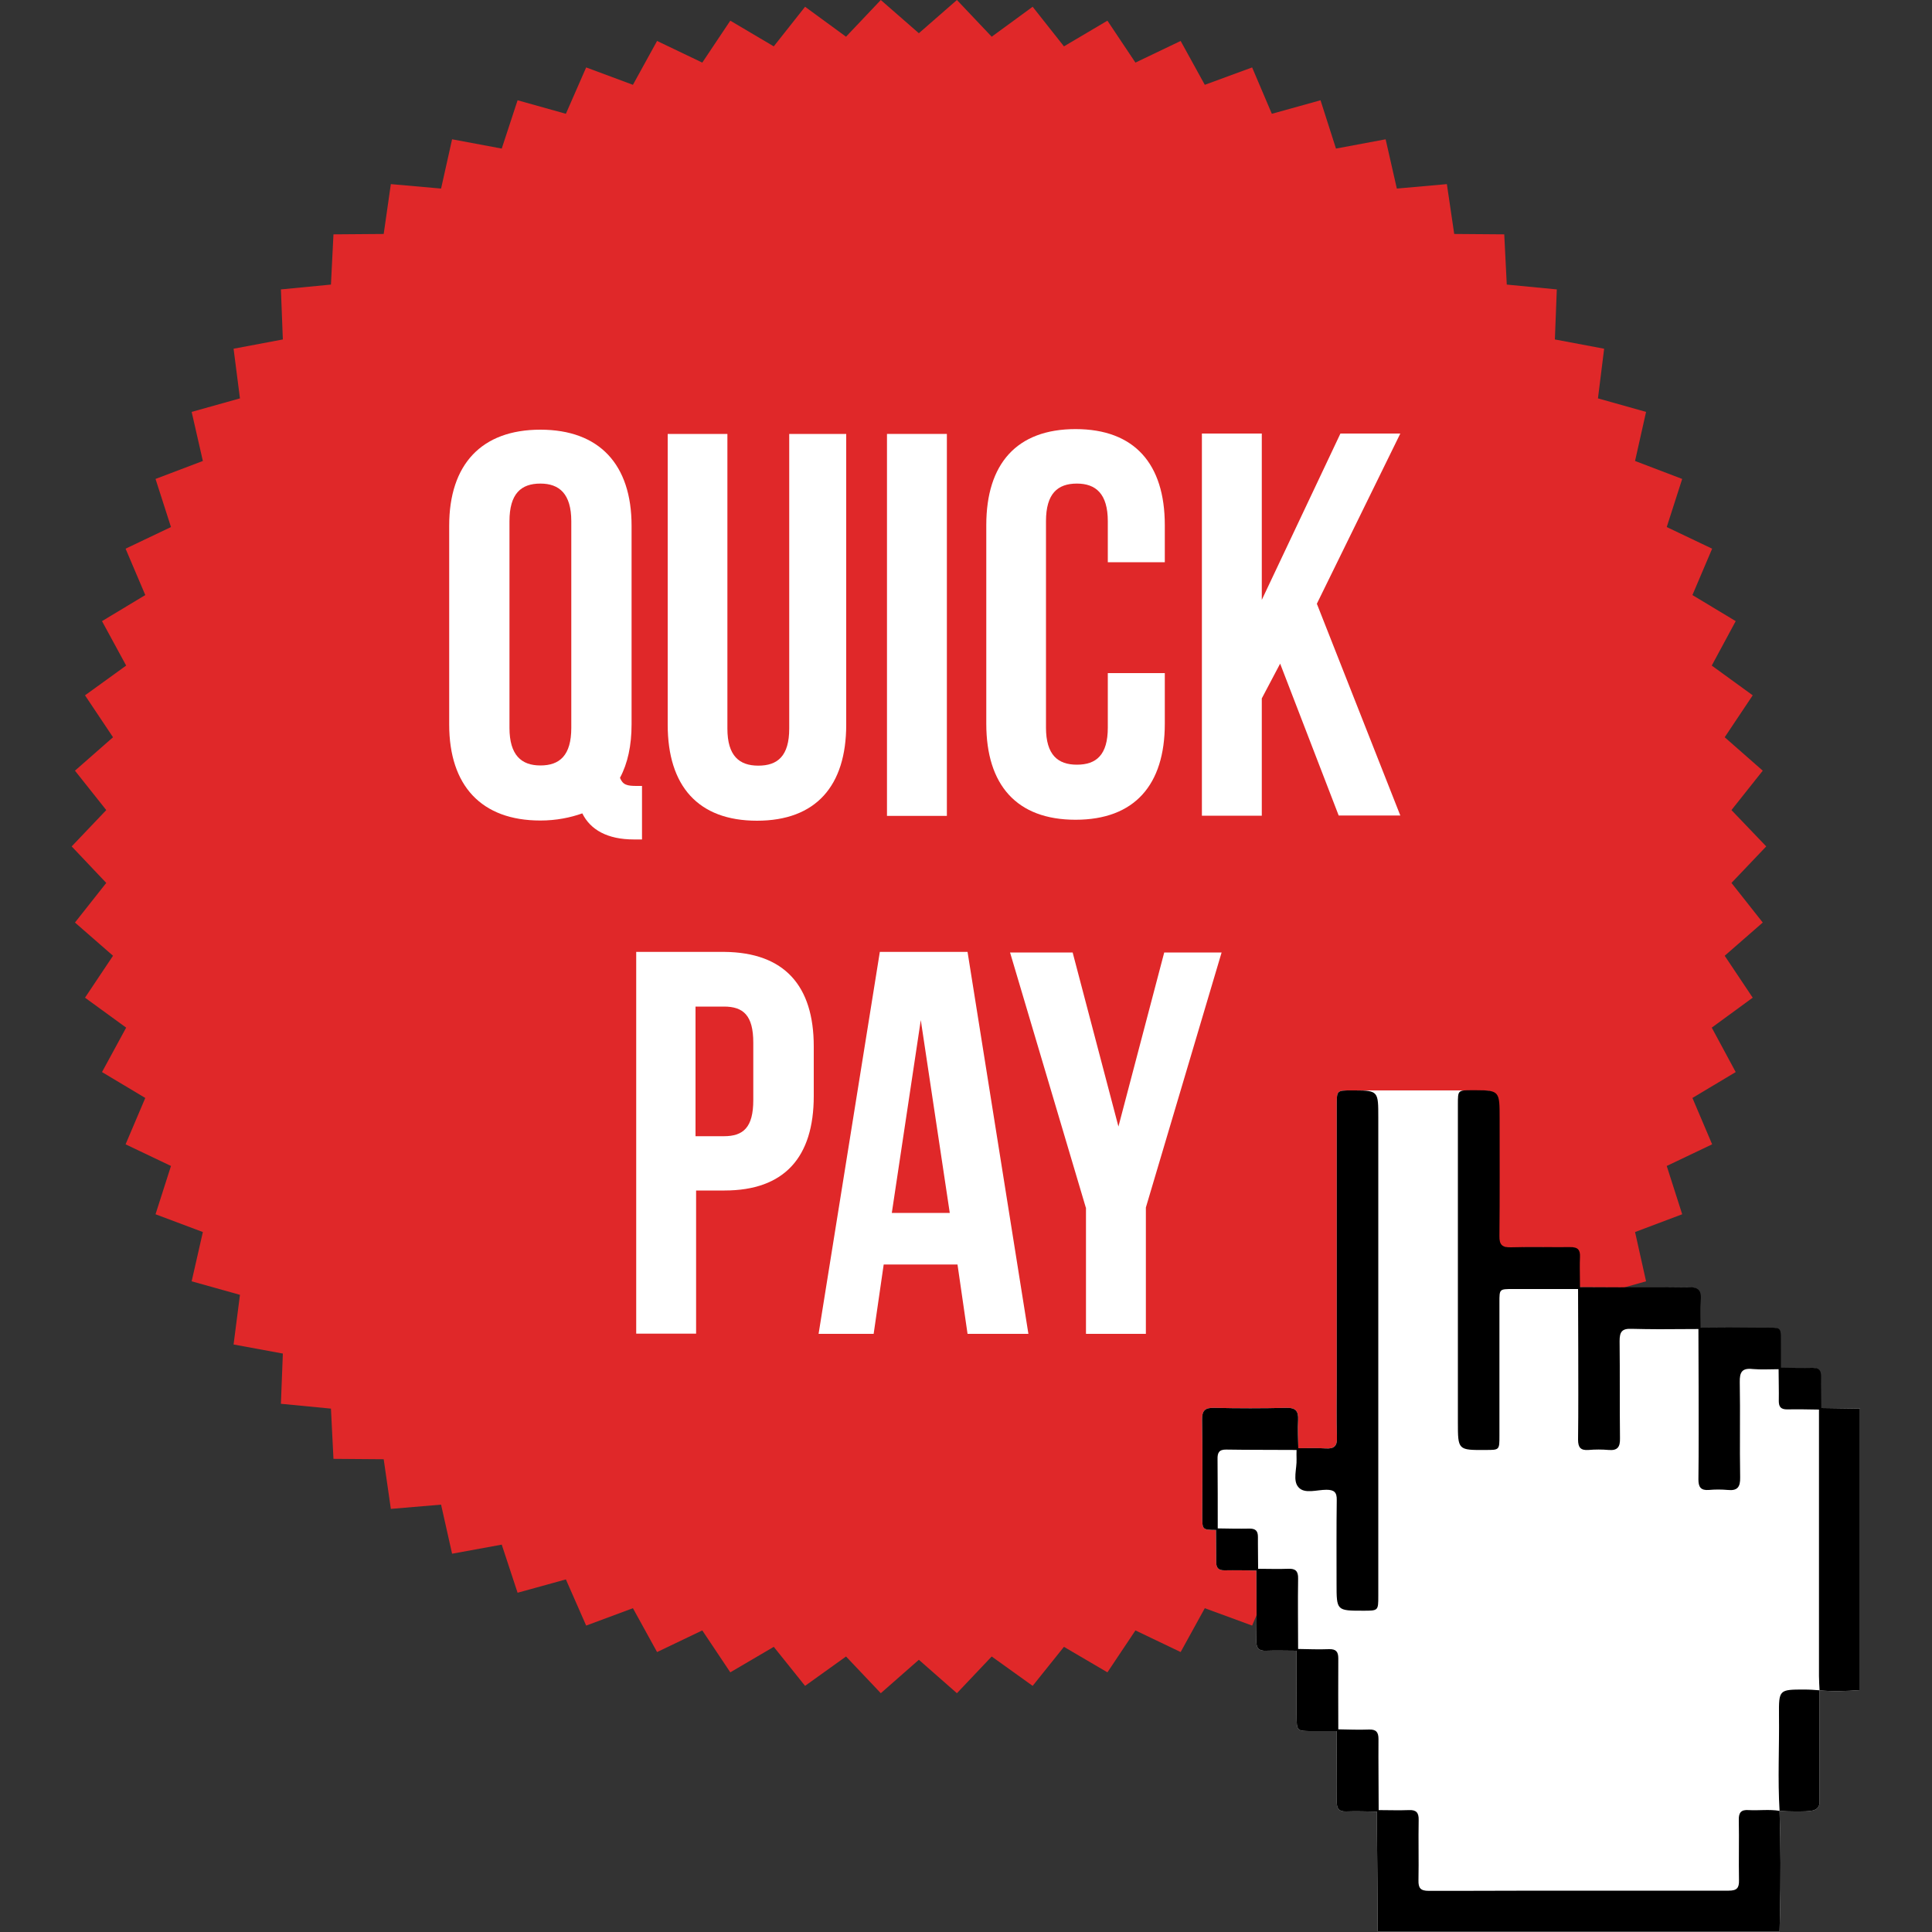
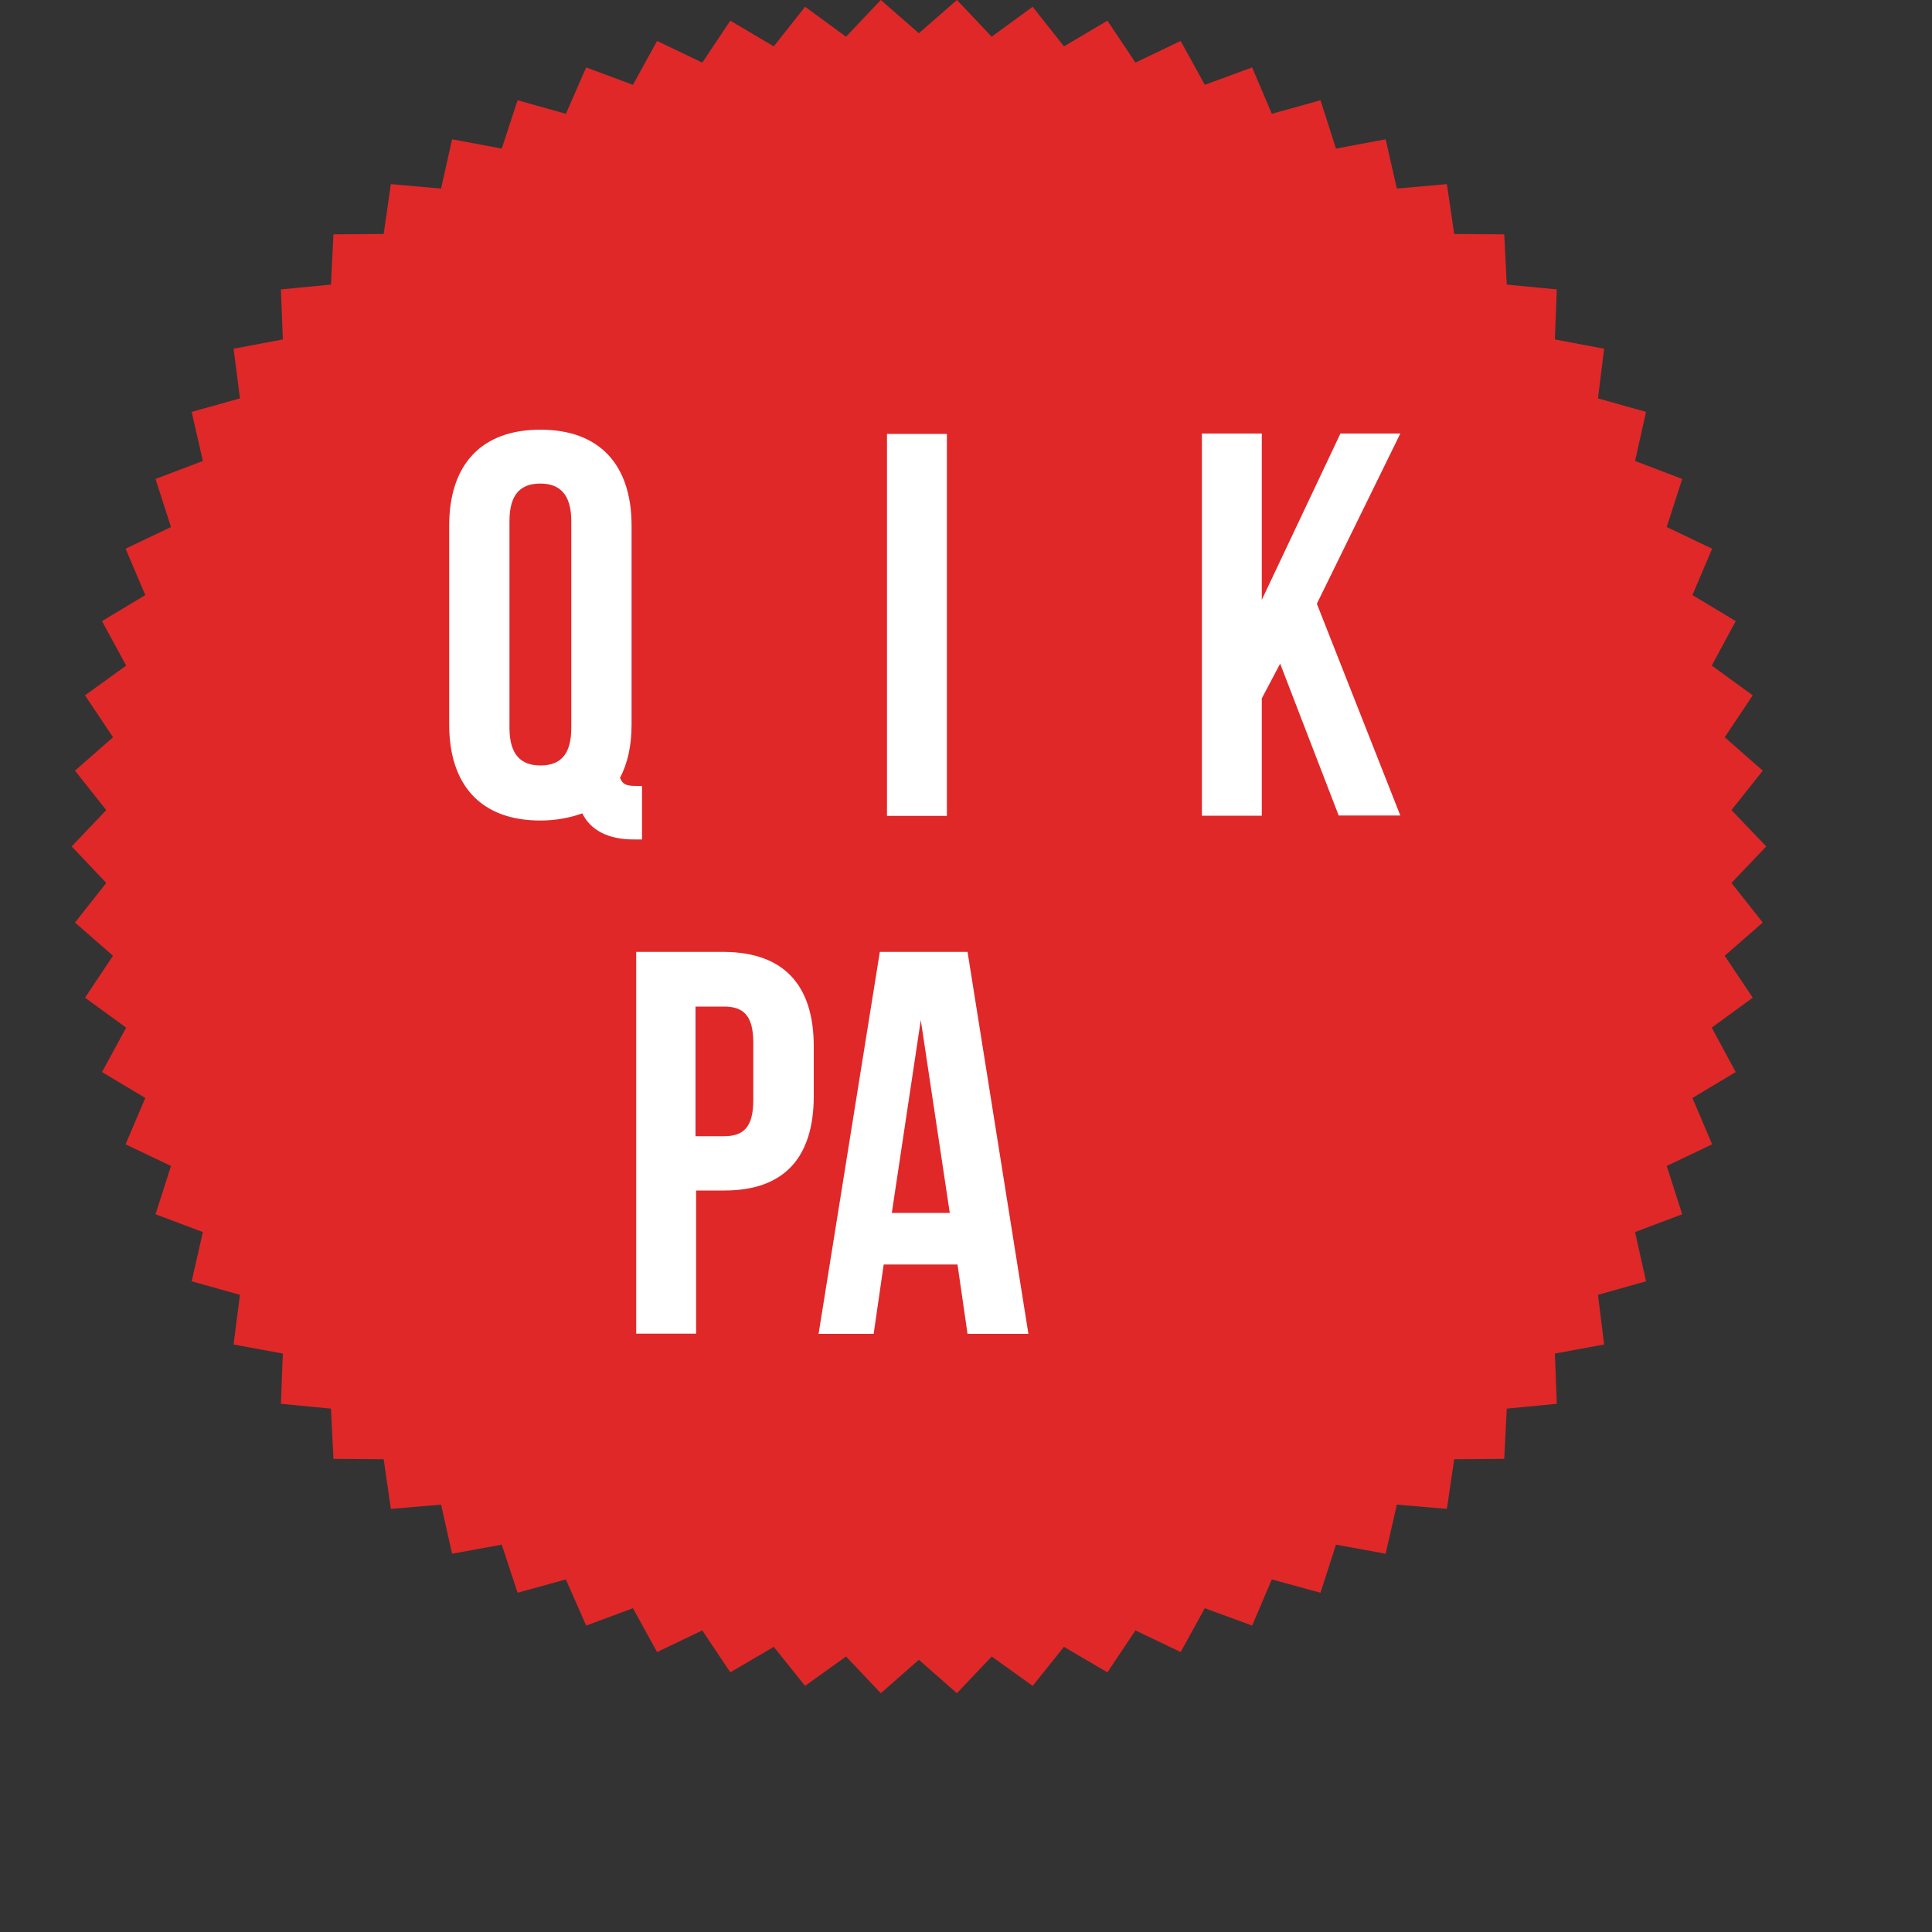
<svg xmlns="http://www.w3.org/2000/svg" version="1.1" id="Layer_1" x="0px" y="0px" viewBox="0 0 1000 1000" style="enable-background:new 0 0 1000 1000;" xml:space="preserve">
  <rect x="0" y="0" width="1000" height="1000" fill="#333333" stroke="none" />
  <style type="text/css">
	.st0{fill:#E02829;}
	.st1{fill:#FFFFFF;}
</style>
  <g>
    <g>
      <polygon class="st0" points="475.6,17.2 495.3,0 513.3,19 534.5,3.5 550.7,24 573.2,10.7 587.7,32.4 611.1,21.2 623.6,43.9     648.1,34.9 658.3,58.9 683.5,51.9 691.5,76.9 717.2,72.1 723,97.6 748.9,95.3 752.7,121.1 778.6,121.3 779.9,147.3 805.8,149.8     804.8,175.7 830.3,180.5 827.1,206.2 852,213.2 846.3,238.6 870.7,247.9 862.7,272.8 886.2,284 876,308 898.4,321.5 886,344.5     907.2,359.9 892.7,381.6 912.4,398.9 896.2,419.3 914.2,438.1 896.2,457 912.4,477.5 892.7,494.7 907.2,516.4 886,531.9     898.4,554.9 876,568.3 886.2,592.3 862.7,603.5 870.7,628.5 846.3,637.7 852,663.2 827.1,670.2 830.3,695.9 804.8,700.6     805.8,726.6 779.9,729.1 778.6,755.1 752.7,755.3 748.9,781 723,778.8 717.2,804.2 691.5,799.5 683.5,824.4 658.3,817.5     648.1,841.4 623.6,832.4 611.1,855.1 587.7,843.9 573.2,865.6 550.7,852.4 534.5,872.6 513.3,857.4 495.3,876.4 475.6,859.1     455.9,876.4 437.9,857.4 416.7,872.6 400.5,852.4 378,865.6 363.5,843.9 340.1,855.1 327.6,832.4 303.4,841.4 292.9,817.5     267.9,824.4 259.7,799.5 234,804.2 228.3,778.8 202.3,781 198.6,755.3 172.6,755.1 171.3,729.1 145.4,726.6 146.4,700.6     120.9,695.9 124.2,670.2 99.2,663.2 105,637.7 80.5,628.5 88.5,603.5 65,592.3 75.2,568.3 52.8,554.9 65.3,531.9 44,516.4     58.5,494.7 38.8,477.5 55,457 37.1,438.1 55,419.3 38.8,398.9 58.5,381.6 44,359.9 65.3,344.5 52.8,321.5 75.2,308 65,284     88.5,272.8 80.5,247.9 105,238.6 99.2,213.2 124.2,206.2 120.9,180.5 146.4,175.7 145.4,149.8 171.3,147.3 172.6,121.3     198.6,121.1 202.3,95.3 228.3,97.6 234,72.1 259.7,76.9 267.9,51.9 292.9,58.9 303.4,34.9 327.6,43.9 340.1,21.2 363.5,32.4     378,10.7 400.5,24 416.7,3.5 437.9,19 455.9,0   " />
      <g>
        <path class="st1" d="M232.5,272.1c0-31.7,16.7-49.7,47.2-49.7s47.2,18,47.2,49.7v102.8c0,11-2,20.2-6,27.7     c1.5,3.7,3.7,4.2,8.7,4.2h2.7v27.7h-4.2c-13.7,0-22.5-5-26.7-13.5c-6.2,2.2-13.5,3.7-21.7,3.7c-30.5,0-47.2-18-47.2-49.7V272.1z      M263.7,376.7c0,14.2,6.2,19.5,16,19.5c10,0,16-5.2,16-19.5V269.8c0-14.2-6.2-19.5-16-19.5c-10,0-16,5.2-16,19.5V376.7z" />
-         <path class="st1" d="M376.5,224.6v152.5c0,14.2,6.2,19.2,16,19.2c10,0,16-5,16-19.2V224.6h29.5v150.5c0,31.7-15.7,49.7-46.2,49.7     s-46.2-18-46.2-49.7V224.6H376.5z" />
        <path class="st1" d="M459.1,224.6h31v197.7h-31V224.6z" />
-         <path class="st1" d="M602.9,348.4v26.2c0,31.7-15.7,49.7-46.2,49.7c-30.5,0-46.2-18-46.2-49.7V271.8c0-31.7,15.7-49.7,46.2-49.7     c30.5,0,46.2,18,46.2,49.7V291h-29.5v-21.2c0-14.2-6.2-19.5-16-19.5c-10,0-16,5.2-16,19.5v106.8c0,14.2,6.2,19.2,16,19.2     c10,0,16-5,16-19.2v-28.2L602.9,348.4L602.9,348.4z" />
        <path class="st1" d="M662.6,343.5l-9.5,18v60.7h-31V224.4h31v86.1l40.7-86.1h31l-43.2,88.1l43.2,109.6h-31.9L662.6,343.5z" />
        <path class="st1" d="M421.2,541.6v25.7c0,31.7-15.2,48.9-46.2,48.9h-14.7v74.1h-31V492.7H375C406,493,421.2,510.2,421.2,541.6z      M360,521.2v66.9h14.7c10,0,15.2-4.5,15.2-18.7v-29.7c0-14.2-5.2-18.7-15.2-18.7H360V521.2z" />
        <path class="st1" d="M532.3,690.4h-31.5l-5.2-35.9h-38.2l-5.2,35.9h-28.5l31.7-197.7h45.4L532.3,690.4z M461.6,627.8h30l-15-99.8     L461.6,627.8z" />
-         <path class="st1" d="M562,625l-39.2-132h32.4l23.7,90.1l23.7-90.1h29.7l-39.2,132v65.4h-31V625H562z" />
      </g>
    </g>
    <g>
-       <path class="st1" d="M962.7,729.1v145.7c-6.9,0.5-14,0.8-20.9,0.1v58.7c-1,4-4,4-12.9,4c-2.6,0-5.3-0.1-7.8-0.3    c0.6,17.9,0.6,35.9,0.2,53.9c-0.1,2.8-0.1,5.7-0.2,8.5h-208c-0.1-17.7-0.2-35.4-0.4-53.2c0-2.9,0-5.9,0-8.8    c-5.3-0.1-10.7-0.3-16-0.1c-3.6,0.1-4.8-1.4-4.8-4.9c0.1-12.2-0.1-24.5-0.1-36.7c-4.1,0-8.3,0-12.4,0c-8.3,0-8.2,0-8.3-8    c0-11.2-0.1-22.4-0.1-33.6c-5.2,0-10.4-0.2-15.6,0c-3.8,0.2-5.2-1.3-5.1-5.1c0.2-12.1,0-24.3,0-36.4c-5.5-0.1-11-0.2-16.5-0.1    c-3.1,0-4.3-1.2-4.3-4.3c0-1,0-2,0-3c0-4.5-0.1-9-0.1-13.6c-7.1-0.1-7.1-0.1-7.1-7.1c0-16.6,0.2-33.3-0.1-49.9    c-0.1-4.8,1.5-6.3,6.2-6.2c12.5,0.3,25,0.3,37.4,0c4.9-0.1,6.3,1.7,6.1,6.3c-0.3,4.8,0,9.7,0.1,14.6c4.7,0,9.4-0.2,14,0.1    c4.5,0.3,6.2-1.1,6-5.8c-0.3-9.9-0.1-19.8-0.1-29.7c0-47.3,0-94.7,0-142c0-7.8,0-7.8,7.5-7.8h64.3c12.1,0,12.1,0.8,12.1,14.5    c0,20.3,0.1,40.6-0.1,60.9c-0.1,4.6,1.4,6,5.9,5.9c10.2-0.3,20.5,0,30.7-0.1c3.8-0.1,5.3,1.3,5.1,5.1c-0.1,1.9-0.1,3.8-0.1,5.7    c0,3.3,0.1,6.6,0.1,9.9c18.6,0,37.3,0.3,55.9,0c1.5,0,2.7,0.1,3.7,0.4c2.5,0.8,3.2,2.7,2.9,6.4c-0.4,4.6-0.1,9.3-0.1,14    c10.2,0.1,20.3,0.1,30.5,0.2c12.8,0.1,10.9-1.6,11.1,11.4c0,3.1,0,6.2,0,9.3c5.5,0.1,11,0.2,16.5,0.1c2,0,3.2,0.5,3.8,1.7    c0.3,0.6,0.5,1.5,0.5,2.6c-0.1,5.5,0.1,11,0.1,16.5C949.2,728.9,956,729,962.7,729.1z" />
-       <path d="M962.7,729.1v145.7c-6.9,0.5-14,0.8-20.9,0.1v58.7c-1,4-4,4-12.9,4c-2.6,0-5.3-0.1-7.8-0.3c0.6,17.9,0.6,35.9,0.2,53.9    c-0.1,2.8-0.1,5.7-0.2,8.5h-208c-0.1-17.7-0.2-35.4-0.4-53.2c0-2.9,0-5.9,0-8.8c-5.3-0.1-10.7-0.3-16-0.1    c-3.6,0.1-4.8-1.4-4.8-4.9c0.1-12.2-0.1-24.5-0.1-36.7c-4.1,0-8.3,0-12.4,0c-8.3,0-8.2,0-8.3-8c0-11.2-0.1-22.4-0.1-33.6    c-5.2,0-10.4-0.2-15.6,0c-3.8,0.2-5.2-1.3-5.1-5.1c0.2-12.1,0-24.3,0-36.4c-5.5-0.1-11-0.2-16.5-0.1c-3.1,0-4.3-1.2-4.3-4.3    c0-1,0-2,0-3c0-4.5-0.1-9-0.1-13.6c-7.1-0.1-7.1-0.1-7.1-7.1c0-16.6,0.2-33.3-0.1-49.9c-0.1-4.8,1.5-6.3,6.2-6.2    c12.5,0.3,25,0.3,37.4,0c4.9-0.1,6.3,1.7,6.1,6.3c-0.3,4.8,0,9.7,0.1,14.6c4.7,0,9.4-0.2,14,0.1c4.5,0.3,6.2-1.1,6-5.8    c-0.3-9.9-0.1-19.8-0.1-29.7c0-47.3,0-94.7,0-142c0-7.8,0-7.8,7.5-7.8h2c12,0,12,0.7,12,13.9v247.7c0,7.7,0,7.7-7.7,7.7    c-13.9,0-13.9,0-13.9-14c0-14.4-0.1-28.8,0.1-43.2c0.1-4.1-1.3-5.4-5.4-5.4c-4.9,0-11.3,2.3-14.4-1.3c-3.1-3.4-0.8-9.6-1-14.6    c-0.1-1.6,0-3.1,0-4.7c-12.1-0.1-24.2,0-36.3-0.2c-3.8-0.1-4.7,1.6-4.6,5c0.1,11.9,0.1,23.9,0.1,35.8c5.5,0.1,11,0.2,16.5,0.1    c3.1,0,4.3,1.2,4.3,4.3c0,1.1,0,2.3,0,3.4c0,4.4,0.1,8.7,0.1,13.1c5.2,0,10.4,0.2,15.6,0c3.8-0.2,5.2,1.3,5.1,5.1    c-0.2,12.1,0,24.3,0,36.4c5.3,0.1,10.7,0.3,16,0.1c3.6-0.1,4.8,1.3,4.8,4.8c-0.1,12.2,0,24.5,0,36.7c5.4,0.1,10.7,0.3,16,0.1    c3.6-0.1,4.8,1.4,4.8,4.9c-0.1,12.2,0.1,24.5,0.1,36.8c5.2,0,10.4,0.2,15.6,0c3.8-0.2,5.2,1.3,5.1,5.1    c-0.2,10.4,0.1,20.8-0.1,31.2c-0.1,4,1,5.5,5.3,5.5c5,0,9.9,0,14.9,0c13.9,0,27.7-0.1,41.6-0.1c13.9,0,27.7,0,41.6,0    c7,0,14.1,0,21.2,0c6.8,0,13.6,0,20.4,0c5.2,0,10.4,0,15.6,0c4.2,0,5.4-1.4,5.3-5.4c-0.2-10.4,0.1-20.8-0.1-31.2    c-0.1-3.8,1.2-5.4,5.1-5.1c5.3,0.3,10.7-0.5,16,0.4c-1-16.4-0.1-33-0.3-49.4c-0.1-13.4,0-13.4,13.3-13.4c2.6,0,5.2,0.2,7.7,0.4    c-0.1-2.4-0.3-4.9-0.3-7.4c0-46,0-91.9,0-137.9c-5.5-0.1-11-0.2-16.5-0.1c-3.1,0-4.3-1.2-4.3-4.3c0.1-5.5-0.1-11-0.1-16.5    c-4.5,0-9,0.3-13.5-0.1c-5.5-0.6-6.7,1.7-6.6,6.8c0.3,16.4-0.1,32.9,0.2,49.3c0.1,5-1.4,7-6.4,6.5c-3.3-0.3-6.6-0.3-9.8,0    c-4.1,0.3-5.4-1.4-5.4-5.4c0.2-15.9,0.1-31.9,0.1-47.8c0-10-0.1-20.1-0.1-30.1c-6.8,0-13.6,0.1-20.3,0.1c-4.8,0-9.6-0.1-14.4-0.2    c-4.9-0.2-6.1,1.6-6.1,6.3c0.2,16.8,0,33.6,0.2,50.4c0.1,4.5-1.3,6.4-5.9,6c-3.4-0.3-6.9-0.3-10.4,0c-4.1,0.3-5.4-1.3-5.4-5.4    c0.2-15.6,0.1-31.2,0.1-46.7c0-10.4-0.1-20.8-0.1-31.2c-11.3,0-22.5,0-33.8,0c-6.9,0-6.9,0-6.9,6.8c0,23.1,0,46.1,0,69.2    c0,7.3,0,7.3-7,7.3c-14.5,0.1-14.5,0.1-14.5-14.4V571.5c0-7.2,0-7.2,7.2-7.2h2.3c12.1,0,12.1,0.8,12.1,14.5    c0,20.3,0.1,40.6-0.1,60.9c-0.1,4.6,1.4,6,5.9,5.9c10.2-0.3,20.5,0,30.7-0.1c3.8-0.1,5.3,1.3,5.1,5.1c-0.1,1.9-0.1,3.8-0.1,5.7    c0,3.3,0.1,6.6,0.1,9.9c18.6,0,37.3,0.3,55.9,0c1.5,0,2.7,0.1,3.7,0.4c2.5,0.8,3.2,2.7,2.9,6.4c-0.4,4.6-0.1,9.3-0.1,14    c10.2,0.1,20.3,0.1,30.5,0.2c12.8,0.1,10.9-1.6,11.1,11.4c0,3.1,0,6.2,0,9.3c5.5,0.1,11,0.2,16.5,0.1c2,0,3.2,0.5,3.8,1.7    c0.3,0.6,0.5,1.5,0.5,2.6c-0.1,5.5,0.1,11,0.1,16.5C949.2,728.9,956,729,962.7,729.1z" />
-     </g>
+       </g>
  </g>
</svg>